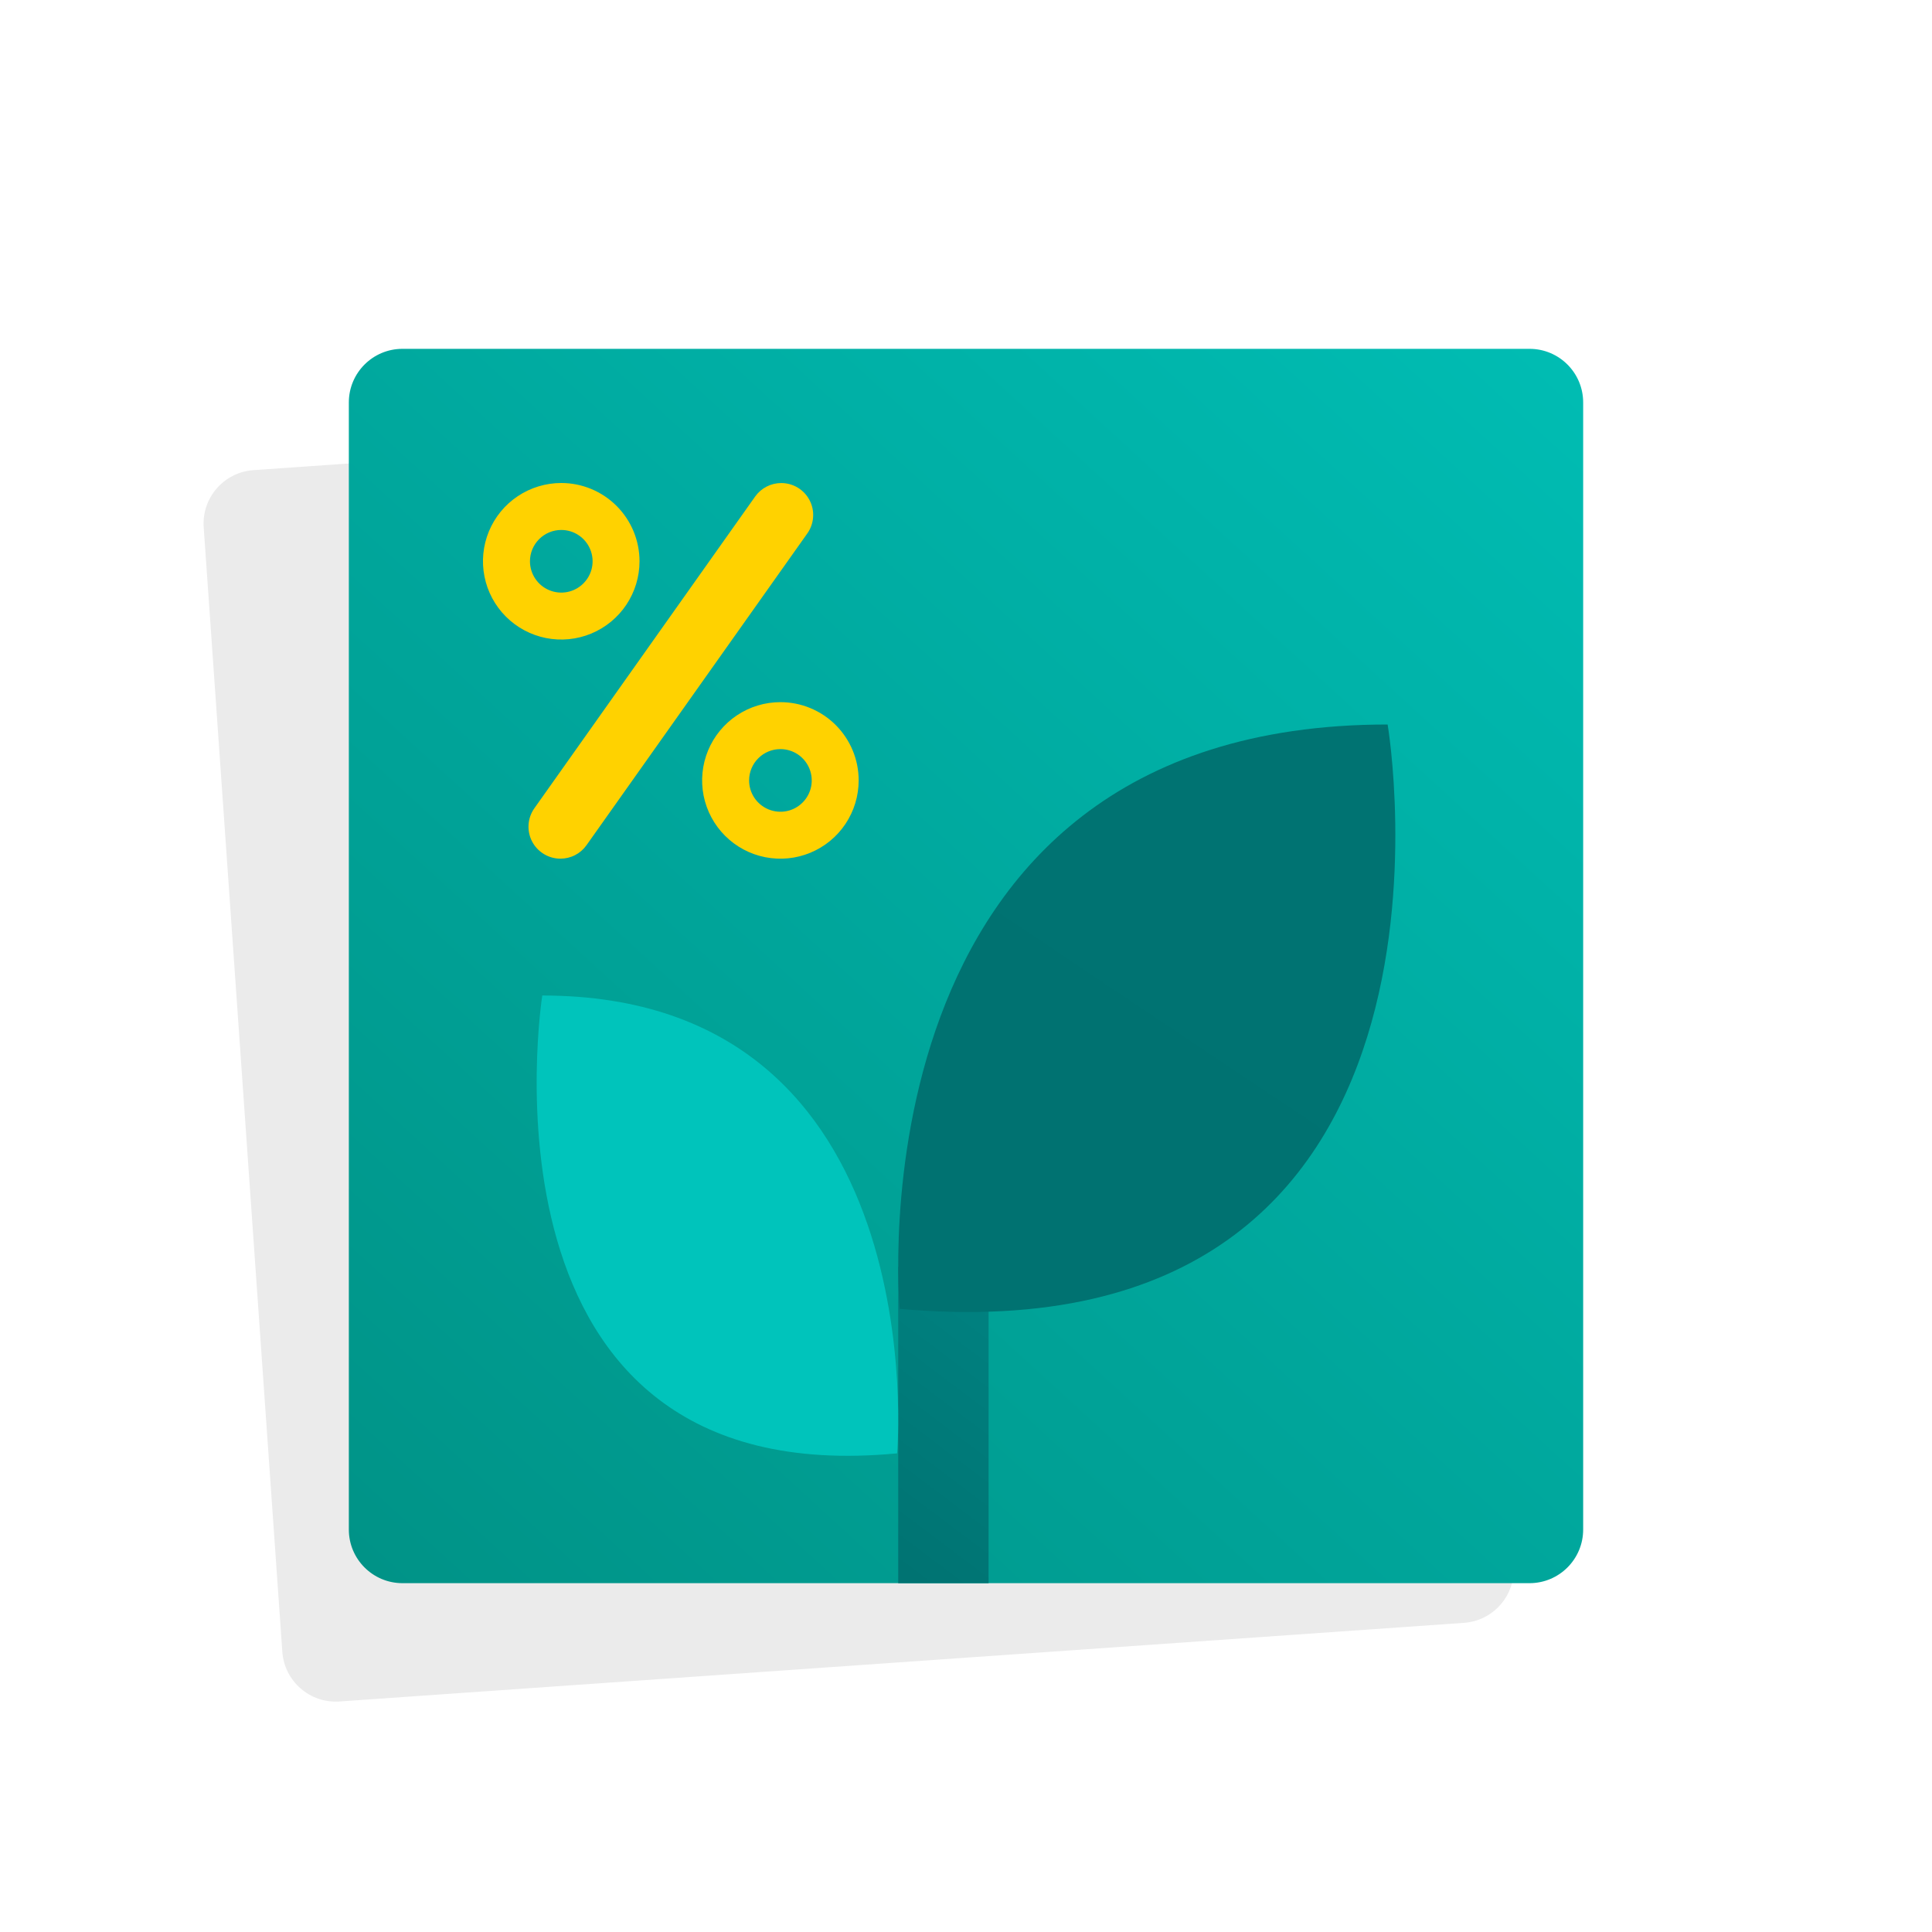
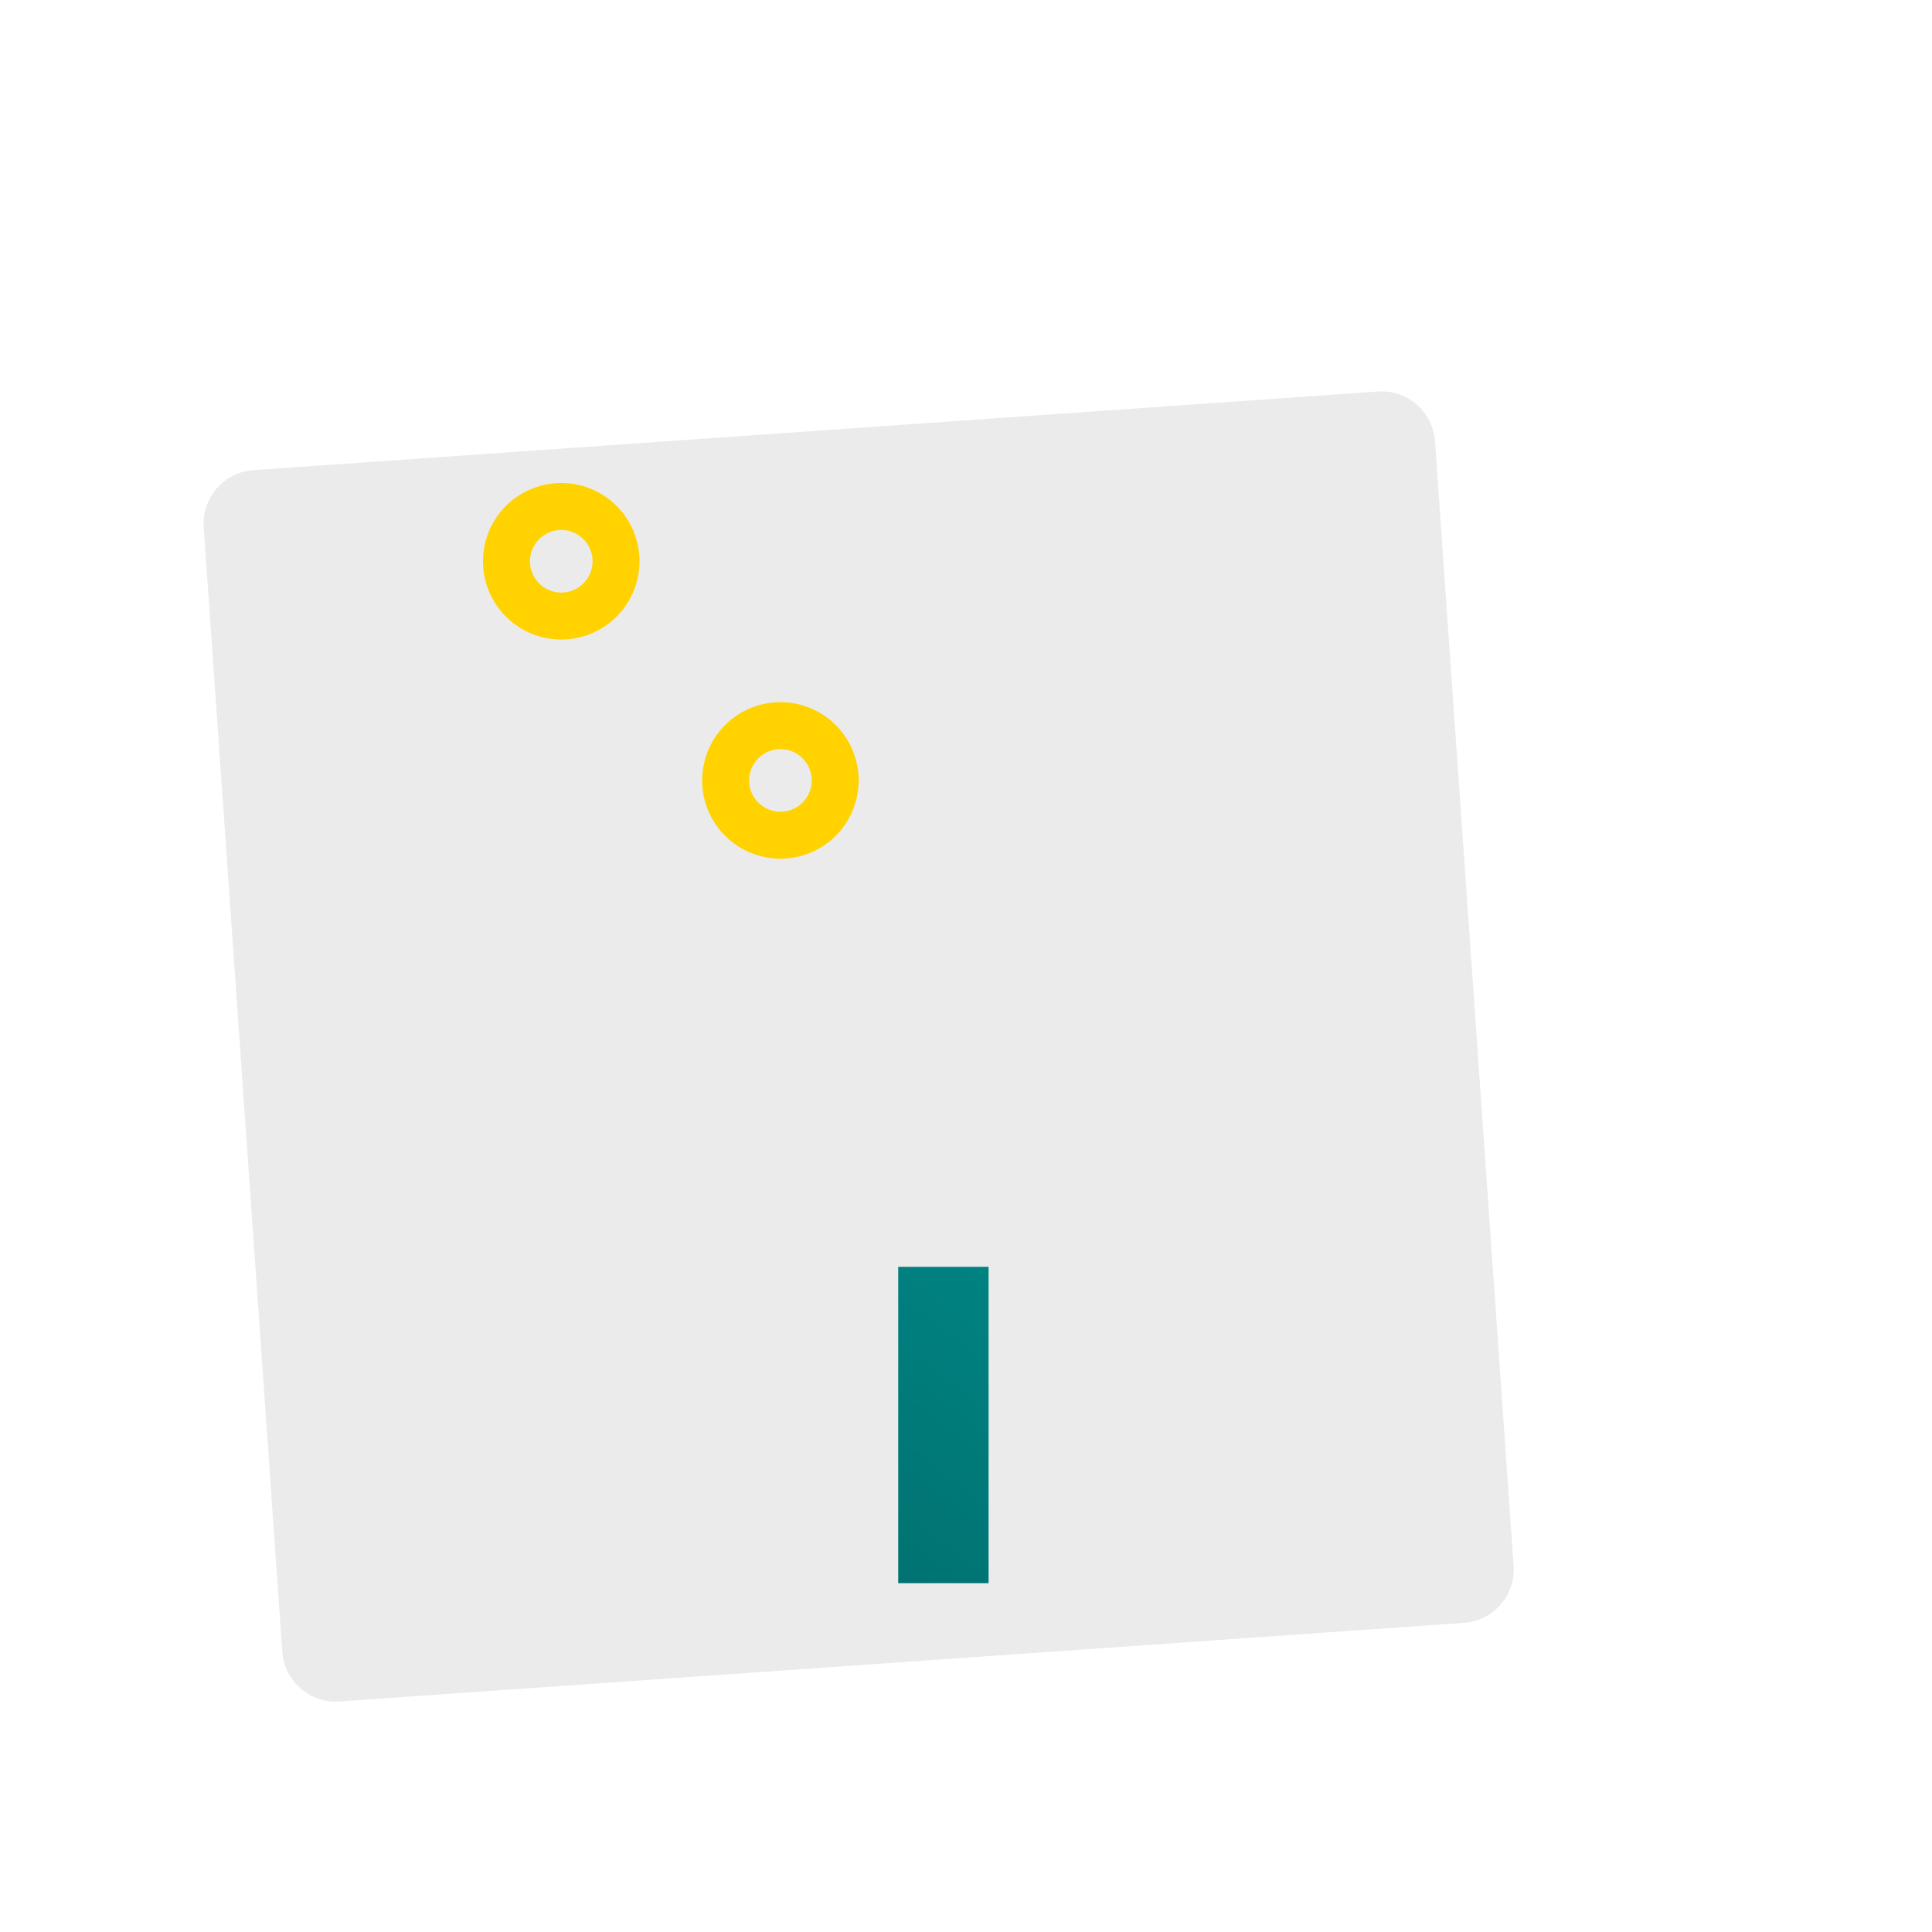
<svg xmlns="http://www.w3.org/2000/svg" width="72" height="72" viewBox="0 0 72 72" fill="none">
  <path opacity="0.08" d="M51.346 14.591L9.444 17.521C8.344 17.598 7.514 18.552 7.591 19.653L10.521 61.555C10.598 62.656 11.552 63.486 12.653 63.409L54.555 60.479C55.656 60.402 56.486 59.447 56.408 58.346L53.478 16.445C53.401 15.344 52.447 14.514 51.346 14.591Z" fill="black" />
-   <path d="M57.002 13H14.998C13.895 13 13 13.895 13 14.998V57.002C13 58.105 13.895 59 14.998 59H57.002C58.105 59 59 58.105 59 57.002V14.998C59 13.895 58.105 13 57.002 13Z" fill="url(#paint0_linear_1705_35826)" />
-   <path d="M19.914 30.122L28.144 18.502C28.255 18.347 28.4 18.221 28.569 18.134C28.738 18.047 28.925 18.002 29.115 18.002V18.002C29.334 18.002 29.548 18.062 29.734 18.175C29.921 18.289 30.072 18.451 30.172 18.645C30.273 18.839 30.318 19.057 30.302 19.275C30.287 19.492 30.213 19.702 30.086 19.88L21.856 31.5C21.746 31.655 21.601 31.781 21.432 31.868C21.263 31.955 21.075 32 20.885 32V32C20.667 32 20.453 31.94 20.267 31.826C20.08 31.713 19.928 31.55 19.828 31.357C19.728 31.163 19.683 30.945 19.698 30.727C19.713 30.509 19.788 30.3 19.914 30.122Z" fill="#FFD200" />
  <path d="M29.083 27.917C29.314 27.917 29.54 27.985 29.732 28.113C29.924 28.241 30.073 28.424 30.162 28.637C30.25 28.85 30.274 29.085 30.229 29.311C30.184 29.538 30.073 29.746 29.909 29.909C29.746 30.073 29.538 30.184 29.311 30.229C29.085 30.274 28.85 30.25 28.637 30.162C28.424 30.073 28.241 29.924 28.113 29.732C27.985 29.54 27.917 29.314 27.917 29.083C27.917 28.774 28.04 28.477 28.259 28.259C28.477 28.04 28.774 27.917 29.083 27.917V27.917ZM29.083 26.167C28.506 26.167 27.942 26.338 27.462 26.659C26.983 26.979 26.609 27.435 26.388 27.968C26.167 28.501 26.11 29.088 26.222 29.653C26.335 30.219 26.613 30.739 27.021 31.147C27.429 31.555 27.949 31.833 28.515 31.945C29.081 32.057 29.667 32 30.2 31.779C30.733 31.558 31.189 31.184 31.509 30.704C31.829 30.224 32 29.66 32 29.083C32 28.7 31.925 28.321 31.778 27.967C31.631 27.613 31.416 27.291 31.146 27.021C30.875 26.75 30.553 26.535 30.199 26.389C29.845 26.242 29.466 26.167 29.083 26.167V26.167Z" fill="#FFD200" />
  <path d="M20.917 19.75C21.148 19.75 21.373 19.818 21.565 19.947C21.757 20.075 21.907 20.257 21.995 20.47C22.084 20.684 22.107 20.918 22.062 21.145C22.017 21.371 21.905 21.579 21.742 21.742C21.579 21.905 21.371 22.017 21.145 22.062C20.918 22.107 20.684 22.084 20.47 21.995C20.257 21.907 20.075 21.757 19.947 21.565C19.819 21.373 19.75 21.148 19.75 20.917C19.75 20.608 19.873 20.311 20.092 20.092C20.311 19.873 20.608 19.75 20.917 19.75ZM20.917 18C20.34 18 19.776 18.171 19.296 18.491C18.816 18.811 18.442 19.267 18.221 19.8C18 20.333 17.942 20.92 18.055 21.485C18.167 22.051 18.445 22.571 18.853 22.979C19.261 23.387 19.781 23.665 20.347 23.778C20.912 23.89 21.499 23.833 22.032 23.612C22.565 23.391 23.021 23.017 23.341 22.538C23.662 22.058 23.833 21.494 23.833 20.917C23.833 20.143 23.526 19.402 22.979 18.855C22.432 18.308 21.691 18 20.917 18Z" fill="#FFD200" />
  <path d="M36.842 47.211H33.474V59H36.842V47.211Z" fill="url(#paint1_linear_1705_35826)" />
-   <path d="M33.53 48.778C33.53 48.778 31.51 27 51.713 27C51.713 27 55.753 50.757 33.53 48.778Z" fill="url(#paint2_linear_1705_35826)" />
-   <path d="M33.433 54.162C33.433 54.162 34.9 37.1 20.209 37.1C20.209 37.1 17.27 55.712 33.433 54.162Z" fill="url(#paint3_linear_1705_35826)" />
  <defs>
    <linearGradient id="paint0_linear_1705_35826" x1="65.521" y1="3.752" x2="12.554" y2="61.612" gradientUnits="userSpaceOnUse">
      <stop stop-color="#00C4BB" />
      <stop offset="1" stop-color="#009185" />
    </linearGradient>
    <linearGradient id="paint1_linear_1705_35826" x1="46.852" y1="37.575" x2="23.038" y2="69.202" gradientUnits="userSpaceOnUse">
      <stop stop-color="#009695" />
      <stop offset="1" stop-color="#005E5D" />
    </linearGradient>
    <linearGradient id="paint2_linear_1705_35826" x1="1173.99" y1="150.138" x2="704.117" y2="852.388" gradientUnits="userSpaceOnUse">
      <stop stop-color="#009695" />
      <stop offset="1" stop-color="#005E5D" />
    </linearGradient>
    <linearGradient id="paint3_linear_1705_35826" x1="380.488" y1="822.036" x2="-374.746" y2="1946.59" gradientUnits="userSpaceOnUse">
      <stop stop-color="#00C4BB" />
      <stop offset="1" stop-color="#009185" />
    </linearGradient>
  </defs>
</svg>